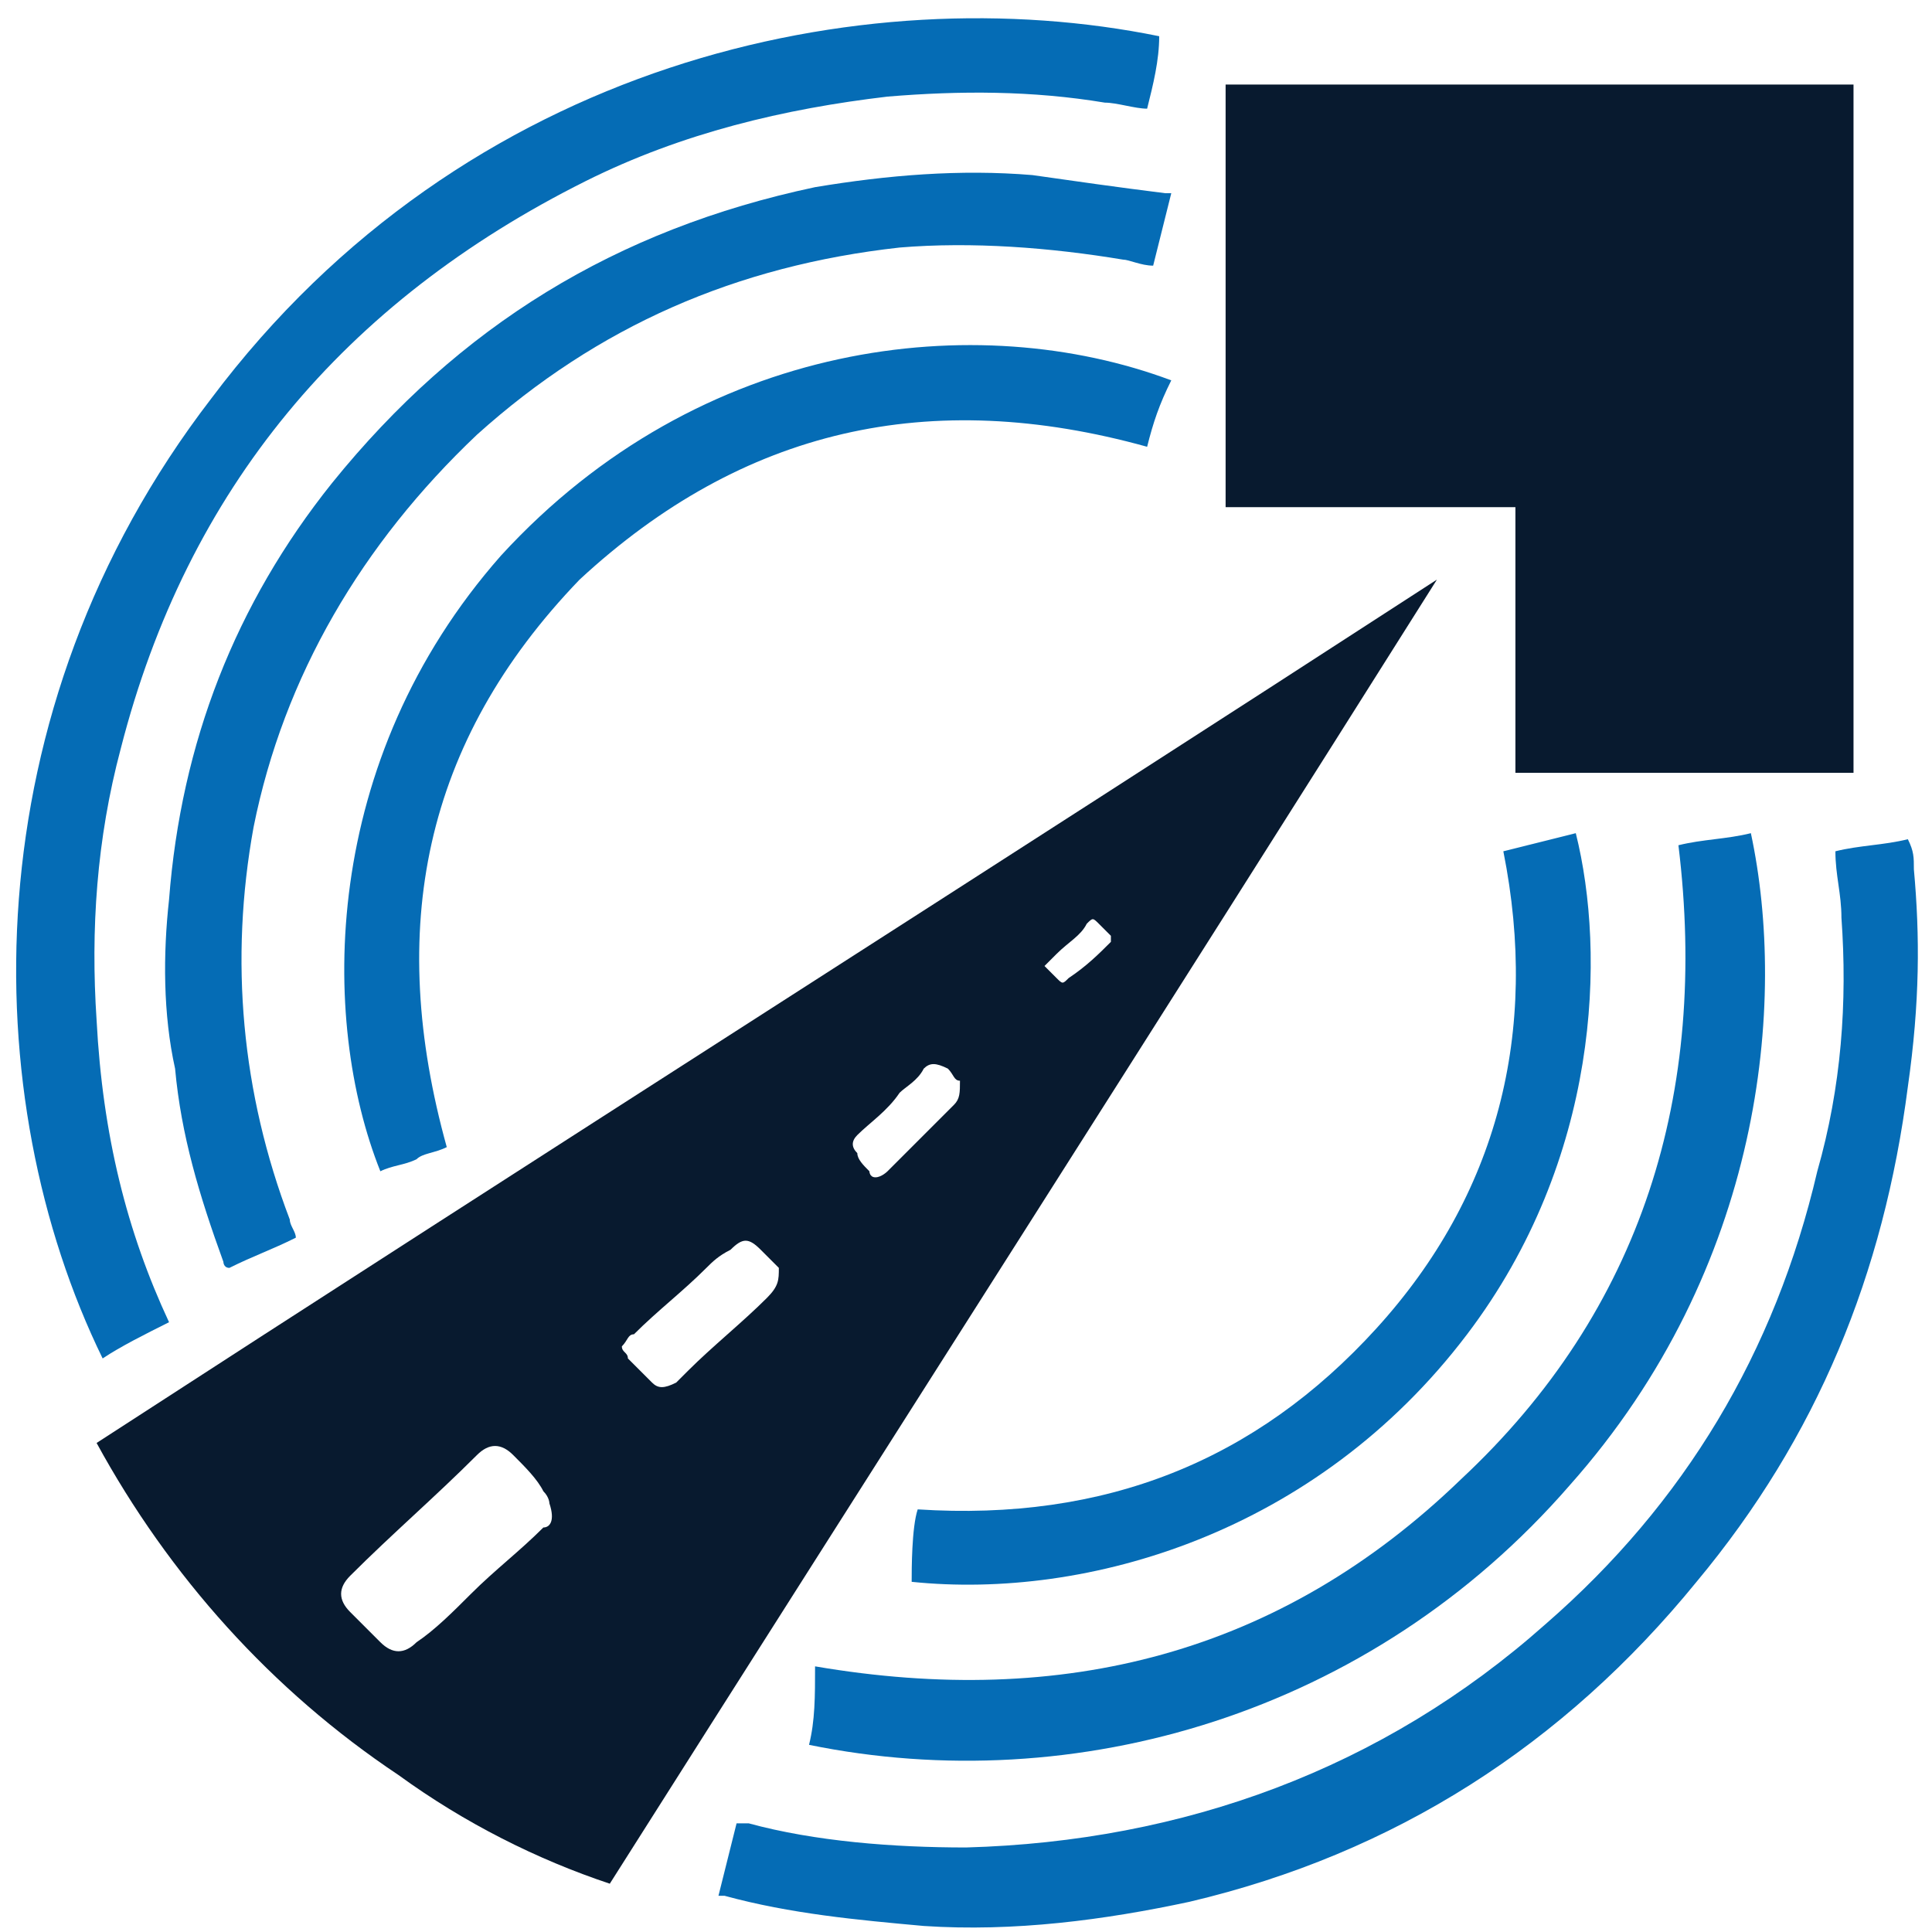
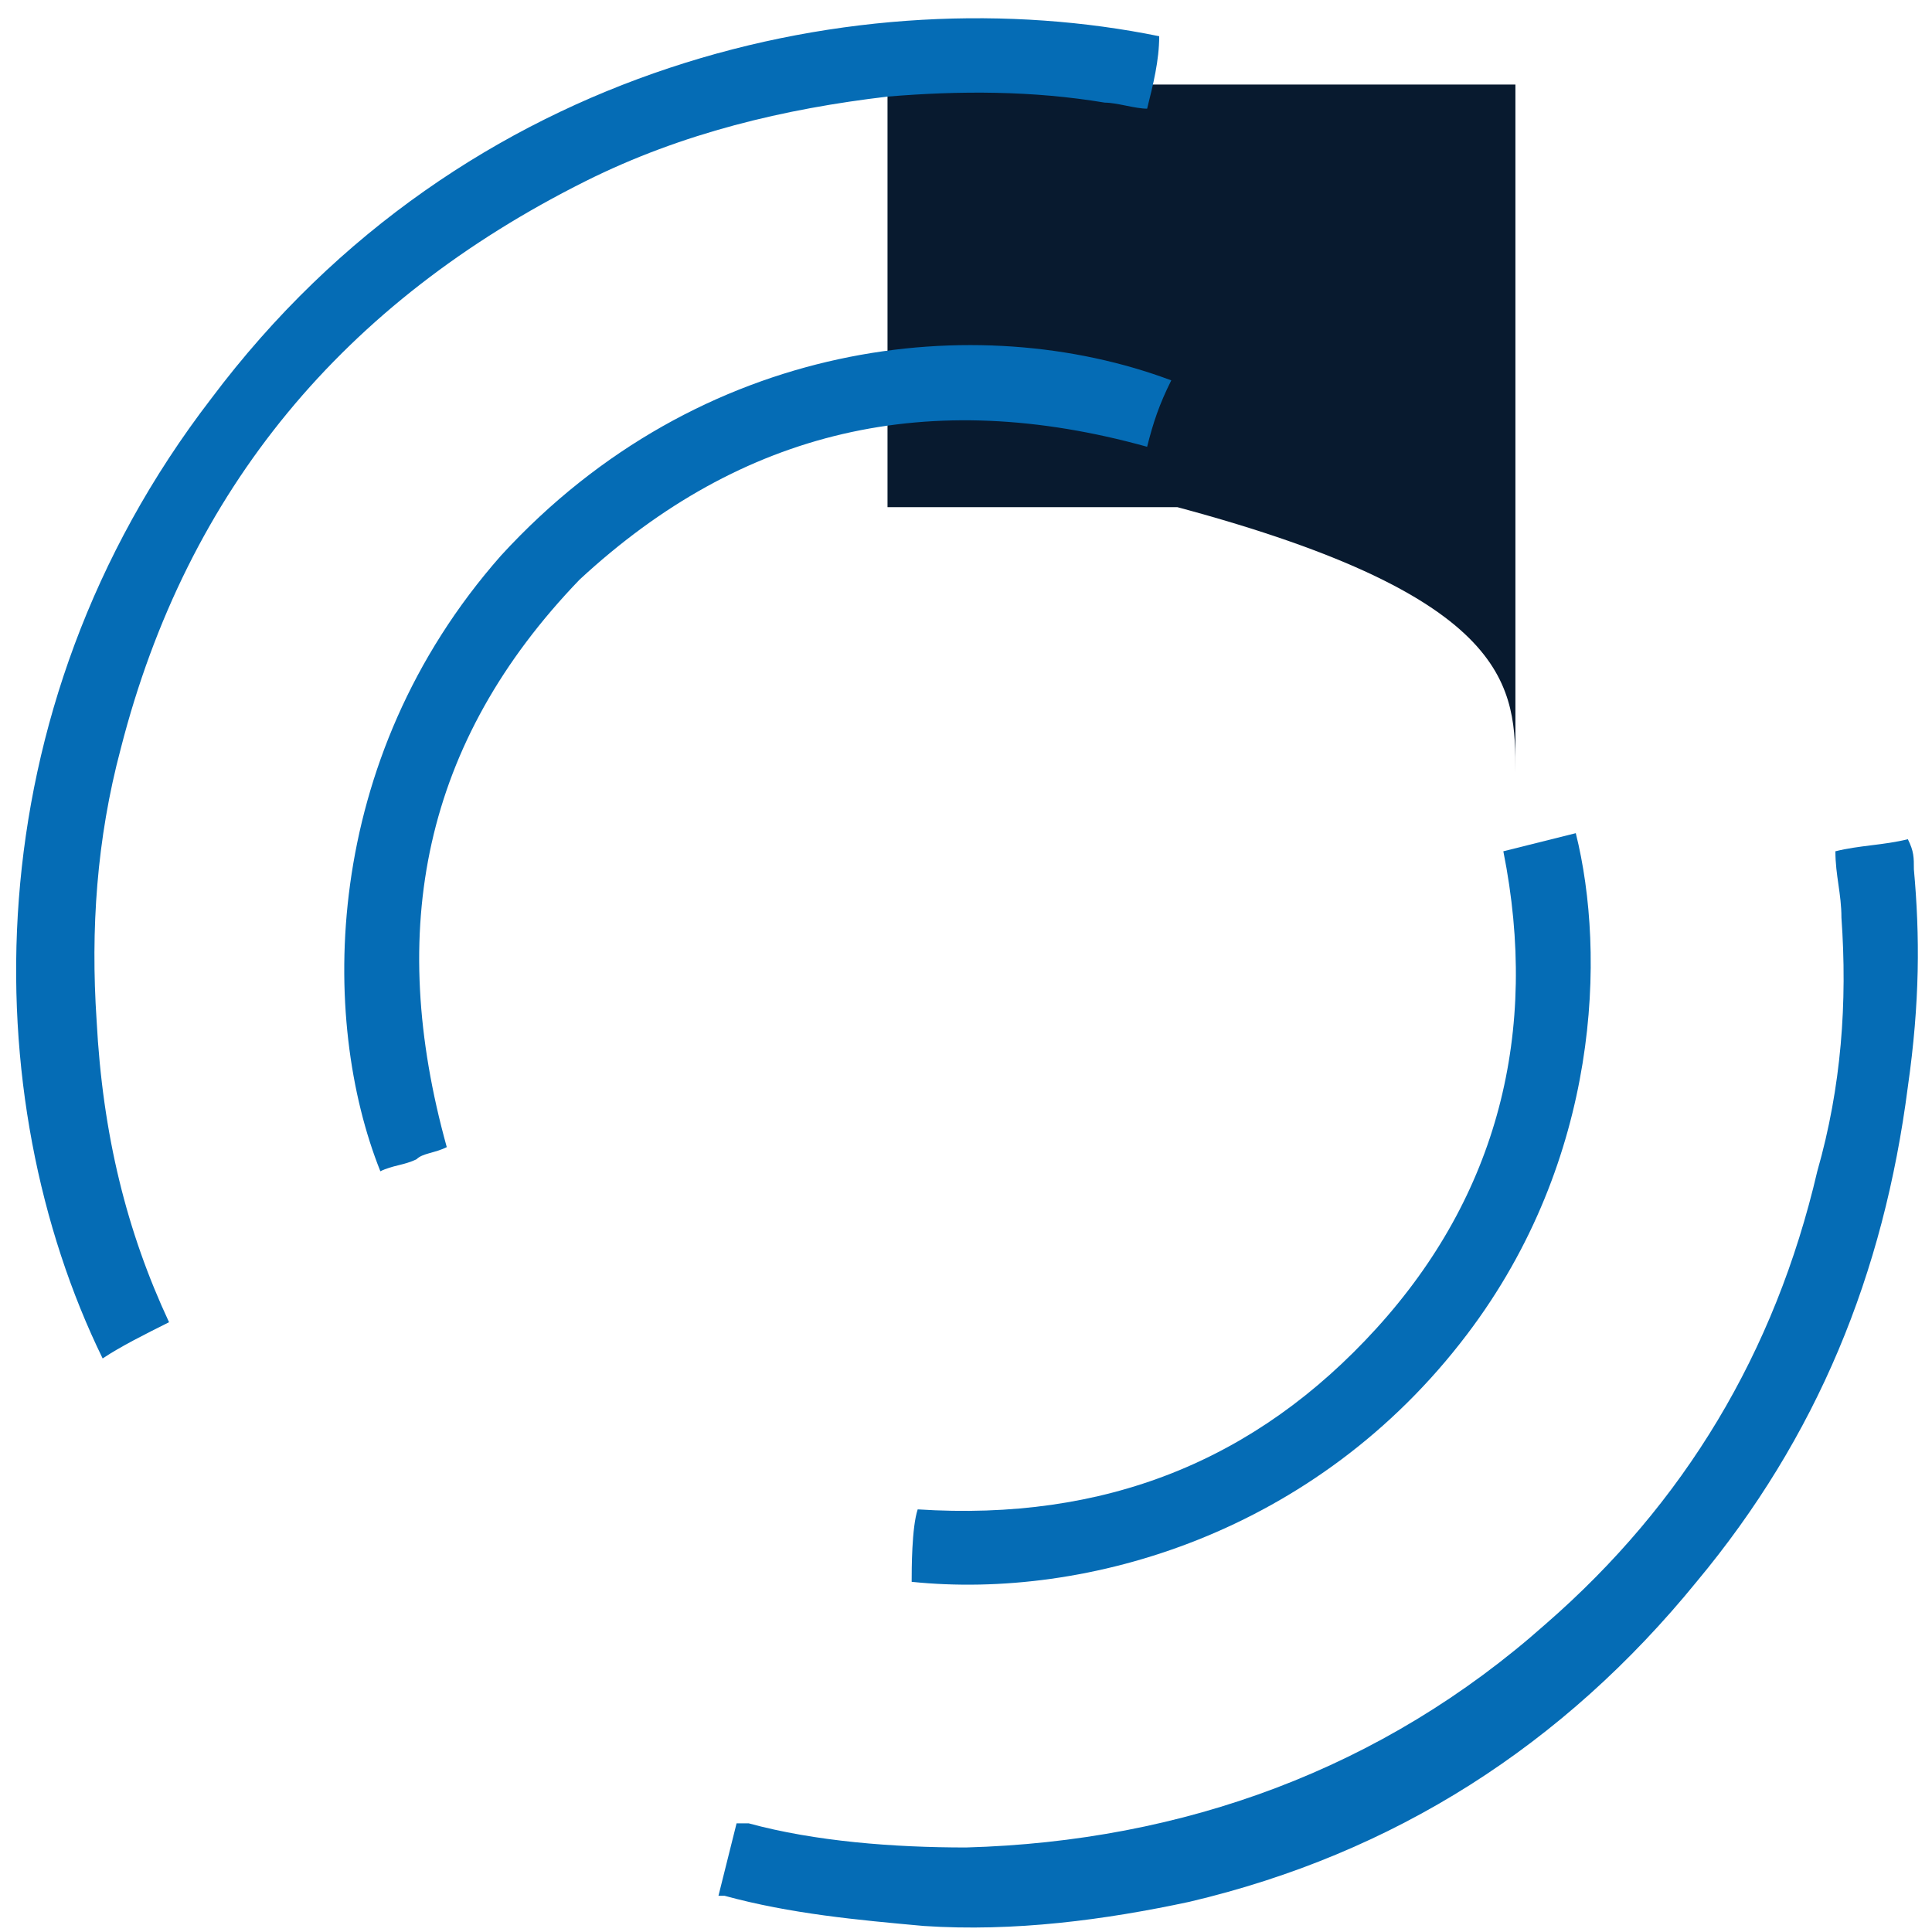
<svg xmlns="http://www.w3.org/2000/svg" version="1.1" id="Layer_1" x="0px" y="0px" viewBox="0 0 32 32" style="enable-background:new 0 0 32 32;" xml:space="preserve">
  <style type="text/css">
	.st0{fill:#081A2F;}
	.st1{fill:#056CB5;}
</style>
  <g>
    <g>
-       <path class="st0" d="M23.8,9.6c-7.4,4.8-14.8,9.5-22.2,14.3c1.2,2.2,2.9,4.1,5,5.5c1.1,0.8,2.3,1.4,3.5,1.8    C14.6,24.1,19.2,16.9,23.8,9.6C23.8,9.6,23.8,9.6,23.8,9.6z M9,25.3c-0.4,0.4-0.8,0.7-1.2,1.1c-0.3,0.3-0.6,0.6-0.9,0.8    c-0.2,0.2-0.4,0.2-0.6,0c-0.2-0.2-0.3-0.3-0.5-0.5c-0.2-0.2-0.2-0.4,0-0.6c0.7-0.7,1.4-1.3,2.1-2c0.2-0.2,0.4-0.2,0.6,0    c0.2,0.2,0.4,0.4,0.5,0.6c0.1,0.1,0.1,0.2,0.1,0.2C9.2,25.2,9.1,25.3,9,25.3z M12.7,21.5c-0.4,0.4-0.9,0.8-1.3,1.2    c-0.1,0.1-0.1,0.1-0.2,0.2c-0.2,0.1-0.3,0.1-0.4,0c-0.1-0.1-0.3-0.3-0.4-0.4c0-0.1-0.1-0.1-0.1-0.2c0.1-0.1,0.1-0.2,0.2-0.2    c0.4-0.4,0.8-0.7,1.2-1.1c0.1-0.1,0.2-0.2,0.4-0.3c0.2-0.2,0.3-0.2,0.5,0c0.1,0.1,0.2,0.2,0.3,0.3C12.9,21.2,12.9,21.3,12.7,21.5z     M15.8,18.3c-0.3,0.3-0.6,0.6-0.9,0.9c-0.1,0.1-0.1,0.1-0.2,0.2c0,0-0.1,0.1-0.2,0.1c-0.1,0-0.1-0.1-0.1-0.1    c-0.1-0.1-0.2-0.2-0.2-0.3c-0.1-0.1-0.1-0.2,0-0.3c0.2-0.2,0.5-0.4,0.7-0.7c0.1-0.1,0.3-0.2,0.4-0.4c0.1-0.1,0.2-0.1,0.4,0    c0.1,0.1,0.1,0.2,0.2,0.2C15.9,18.1,15.9,18.2,15.8,18.3z M18.4,15.6c-0.2,0.2-0.4,0.4-0.7,0.6c-0.1,0.1-0.1,0.1-0.2,0    c-0.1-0.1-0.1-0.1-0.2-0.2c0.1-0.1,0.1-0.1,0.2-0.2c0.2-0.2,0.4-0.3,0.5-0.5c0.1-0.1,0.1-0.1,0.2,0c0.1,0.1,0.1,0.1,0.2,0.2    C18.4,15.5,18.4,15.5,18.4,15.6z" />
-       <path class="st0" d="M25.1,12.8c1.9,0,3.7,0,5.6,0c0-1.2,0-11.2,0-11.4c-3.5,0-6.9,0-10.4,0c0,2.3,0,4.7,0,7c1.6,0,3.2,0,4.8,0    C25.1,9.9,25.1,11.4,25.1,12.8z" />
+       <path class="st0" d="M25.1,12.8c0-1.2,0-11.2,0-11.4c-3.5,0-6.9,0-10.4,0c0,2.3,0,4.7,0,7c1.6,0,3.2,0,4.8,0    C25.1,9.9,25.1,11.4,25.1,12.8z" />
      <path class="st1" d="M2.8,21.9c-0.7-1.5-1.1-3.1-1.2-5c-0.1-1.5,0-3,0.4-4.5C3.1,8.1,5.7,5,9.7,3c1.6-0.8,3.3-1.2,5-1.4    c1.2-0.1,2.4-0.1,3.6,0.1c0.2,0,0.5,0.1,0.7,0.1c0.1-0.4,0.2-0.8,0.2-1.2C14.3-0.4,7.7,1,3.5,6.6c-4,5.2-3.9,11.6-1.8,15.9    C2,22.3,2.4,22.1,2.8,21.9z" />
      <path class="st1" d="M31.7,14.4c0-0.2,0-0.3-0.1-0.5c-0.4,0.1-0.8,0.1-1.2,0.2c0,0.4,0.1,0.7,0.1,1.1c0.1,1.4,0,2.8-0.4,4.2    c-0.7,3-2.2,5.5-4.5,7.5c-2.7,2.4-6,3.6-9.6,3.7c-1.2,0-2.5-0.1-3.6-0.4c-0.1,0-0.1,0-0.2,0c-0.1,0.4-0.2,0.8-0.3,1.2    c0.1,0,0.1,0,0.1,0c1.1,0.3,2.2,0.4,3.3,0.5c1.5,0.1,3-0.1,4.4-0.4c3.4-0.8,6.2-2.6,8.4-5.3c2-2.4,3.1-5.1,3.5-8.2    C31.8,16.6,31.8,15.5,31.7,14.4z" />
-       <path class="st1" d="M17.1,2.9c-1.2-0.1-2.4,0-3.6,0.2C10.2,3.8,7.6,5.4,5.5,8c-1.6,2-2.5,4.3-2.7,6.9c-0.1,0.9-0.1,1.9,0.1,2.8    c0.1,1.1,0.4,2.1,0.8,3.2c0,0,0,0.1,0.1,0.1c0.4-0.2,0.7-0.3,1.1-0.5c0-0.1-0.1-0.2-0.1-0.3c-0.8-2.1-1-4.3-0.6-6.5    C4.7,11.2,6,9,7.9,7.2c2-1.8,4.3-2.8,7-3.1c1.2-0.1,2.5,0,3.7,0.2c0.1,0,0.3,0.1,0.5,0.1c0.1-0.4,0.2-0.8,0.3-1.2    c-0.1,0-0.1,0-0.1,0C18.5,3.1,17.8,3,17.1,2.9z" />
-       <path class="st1" d="M13.4,28.9c4.4,0.9,9.3-0.5,12.6-4.3c3.2-3.6,3.6-8,3-10.8c-0.4,0.1-0.8,0.1-1.2,0.2    c0.5,4.1-0.6,7.7-3.6,10.5c-3,2.9-6.6,3.8-10.7,3.1C13.5,28.1,13.5,28.5,13.4,28.9z" />
      <path class="st1" d="M19,7.4c0.1-0.4,0.2-0.7,0.4-1.1c-3.2-1.2-7.8-0.7-11.1,2.9c-3,3.4-3,7.7-2,10.2c0.2-0.1,0.4-0.1,0.6-0.2    C7,19.1,7.2,19.1,7.4,19c-1-3.6-0.4-6.7,2.2-9.4C12.3,7.1,15.4,6.4,19,7.4z" />
      <path class="st1" d="M15.2,25c-0.1,0.3-0.1,1-0.1,1.2c2.9,0.3,6.7-0.8,9.2-4.1c2.2-2.9,2.3-6.3,1.8-8.3c-0.4,0.1-0.8,0.2-1.2,0.3    c0.6,3-0.1,5.7-2.1,7.9C20.8,24.2,18.3,25.2,15.2,25z" />
    </g>
  </g>
</svg>